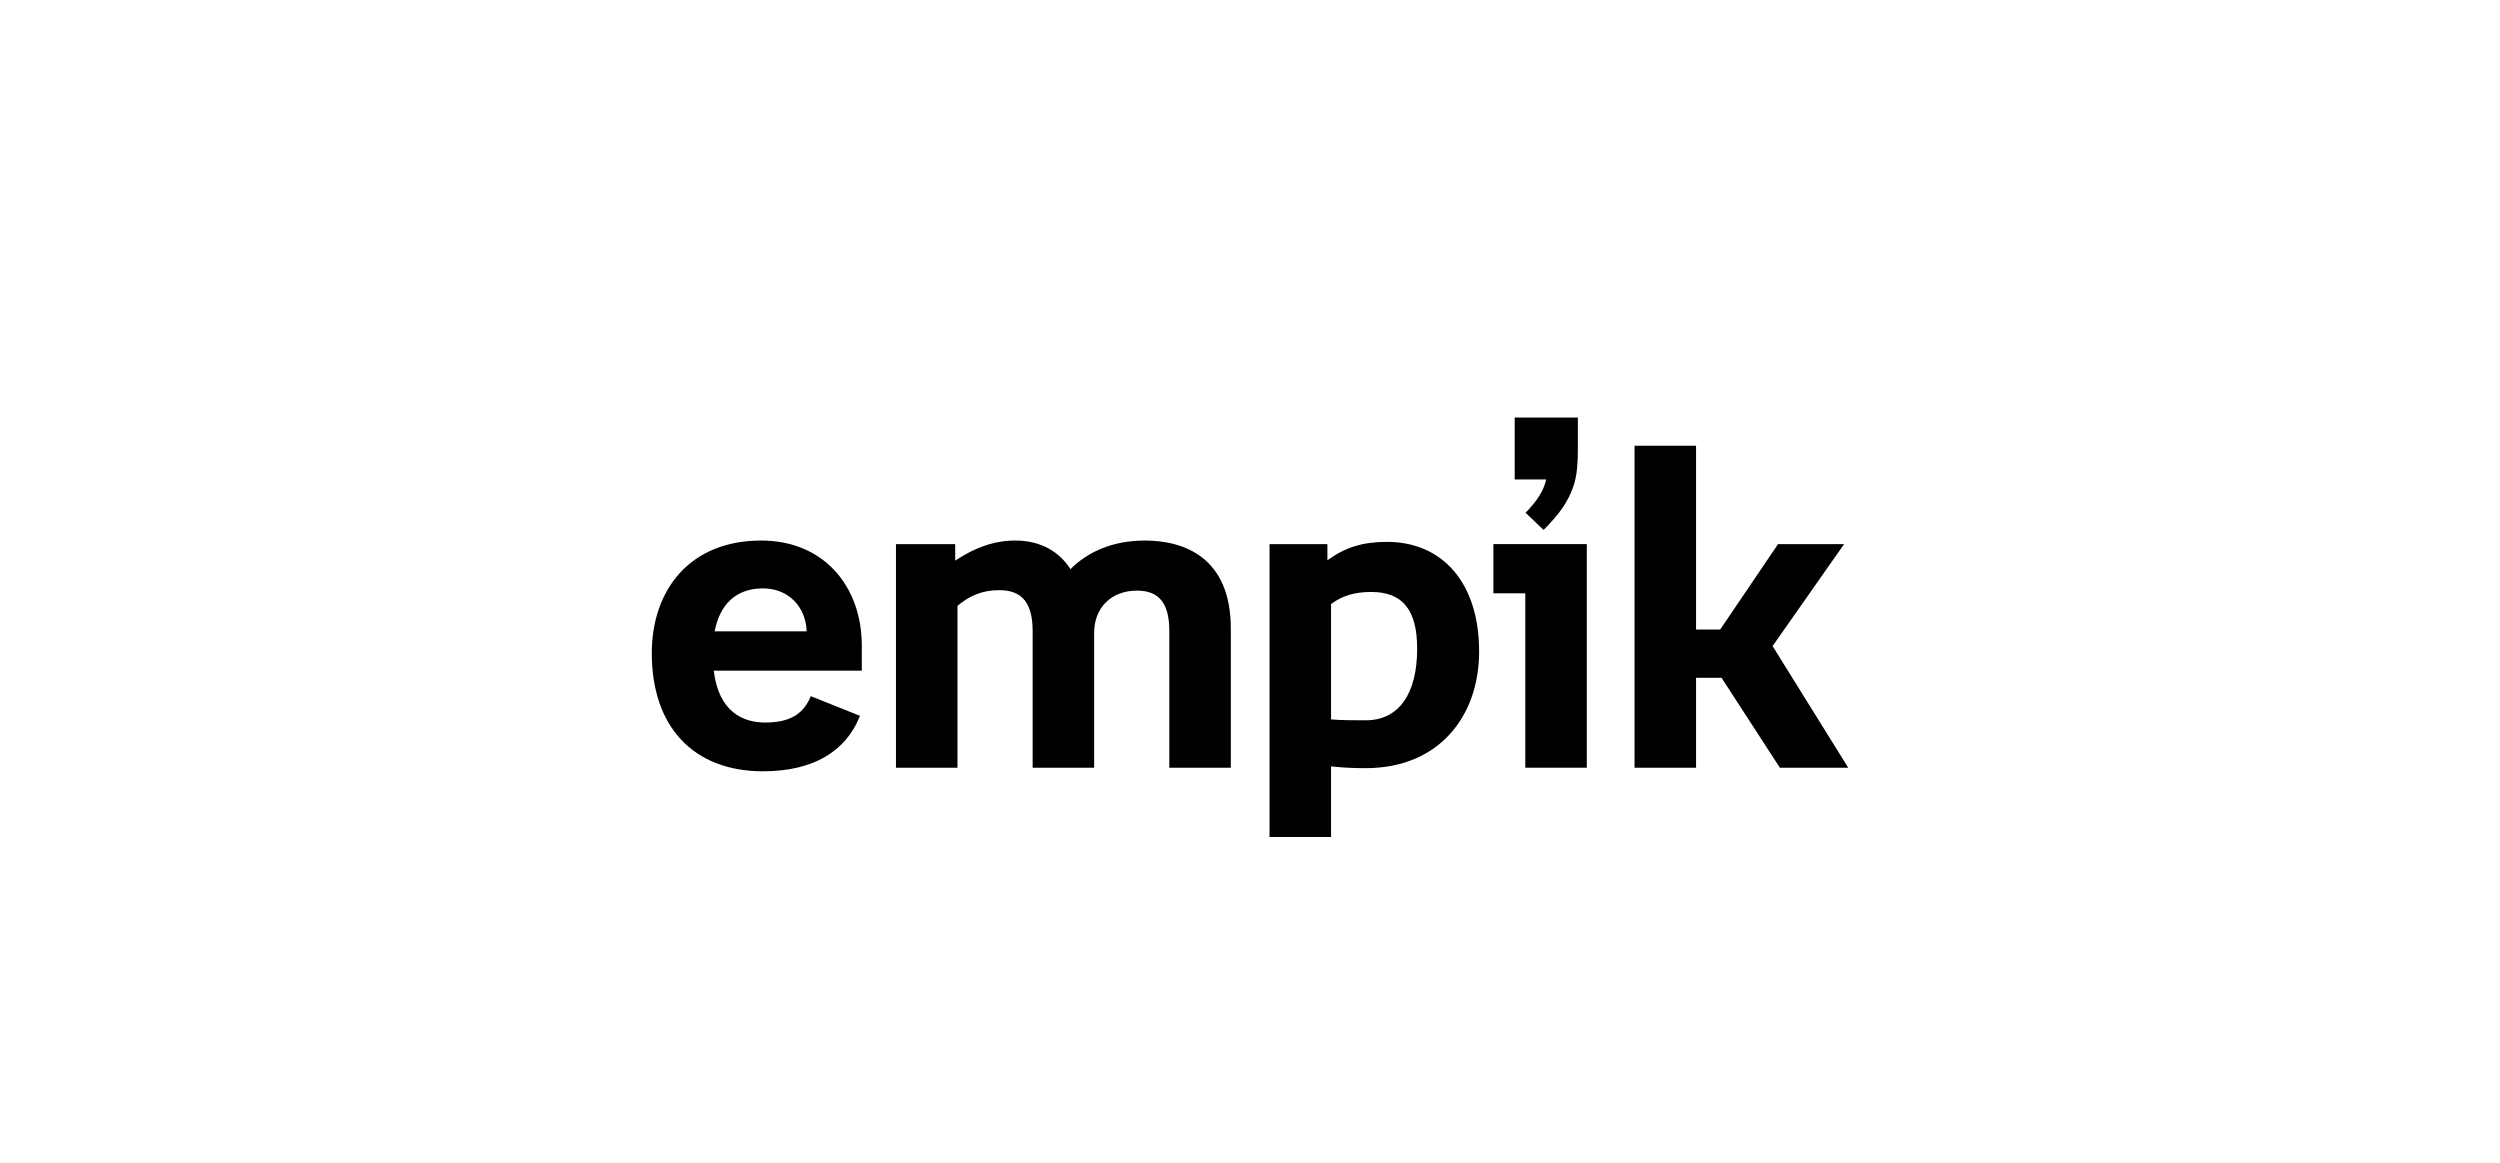
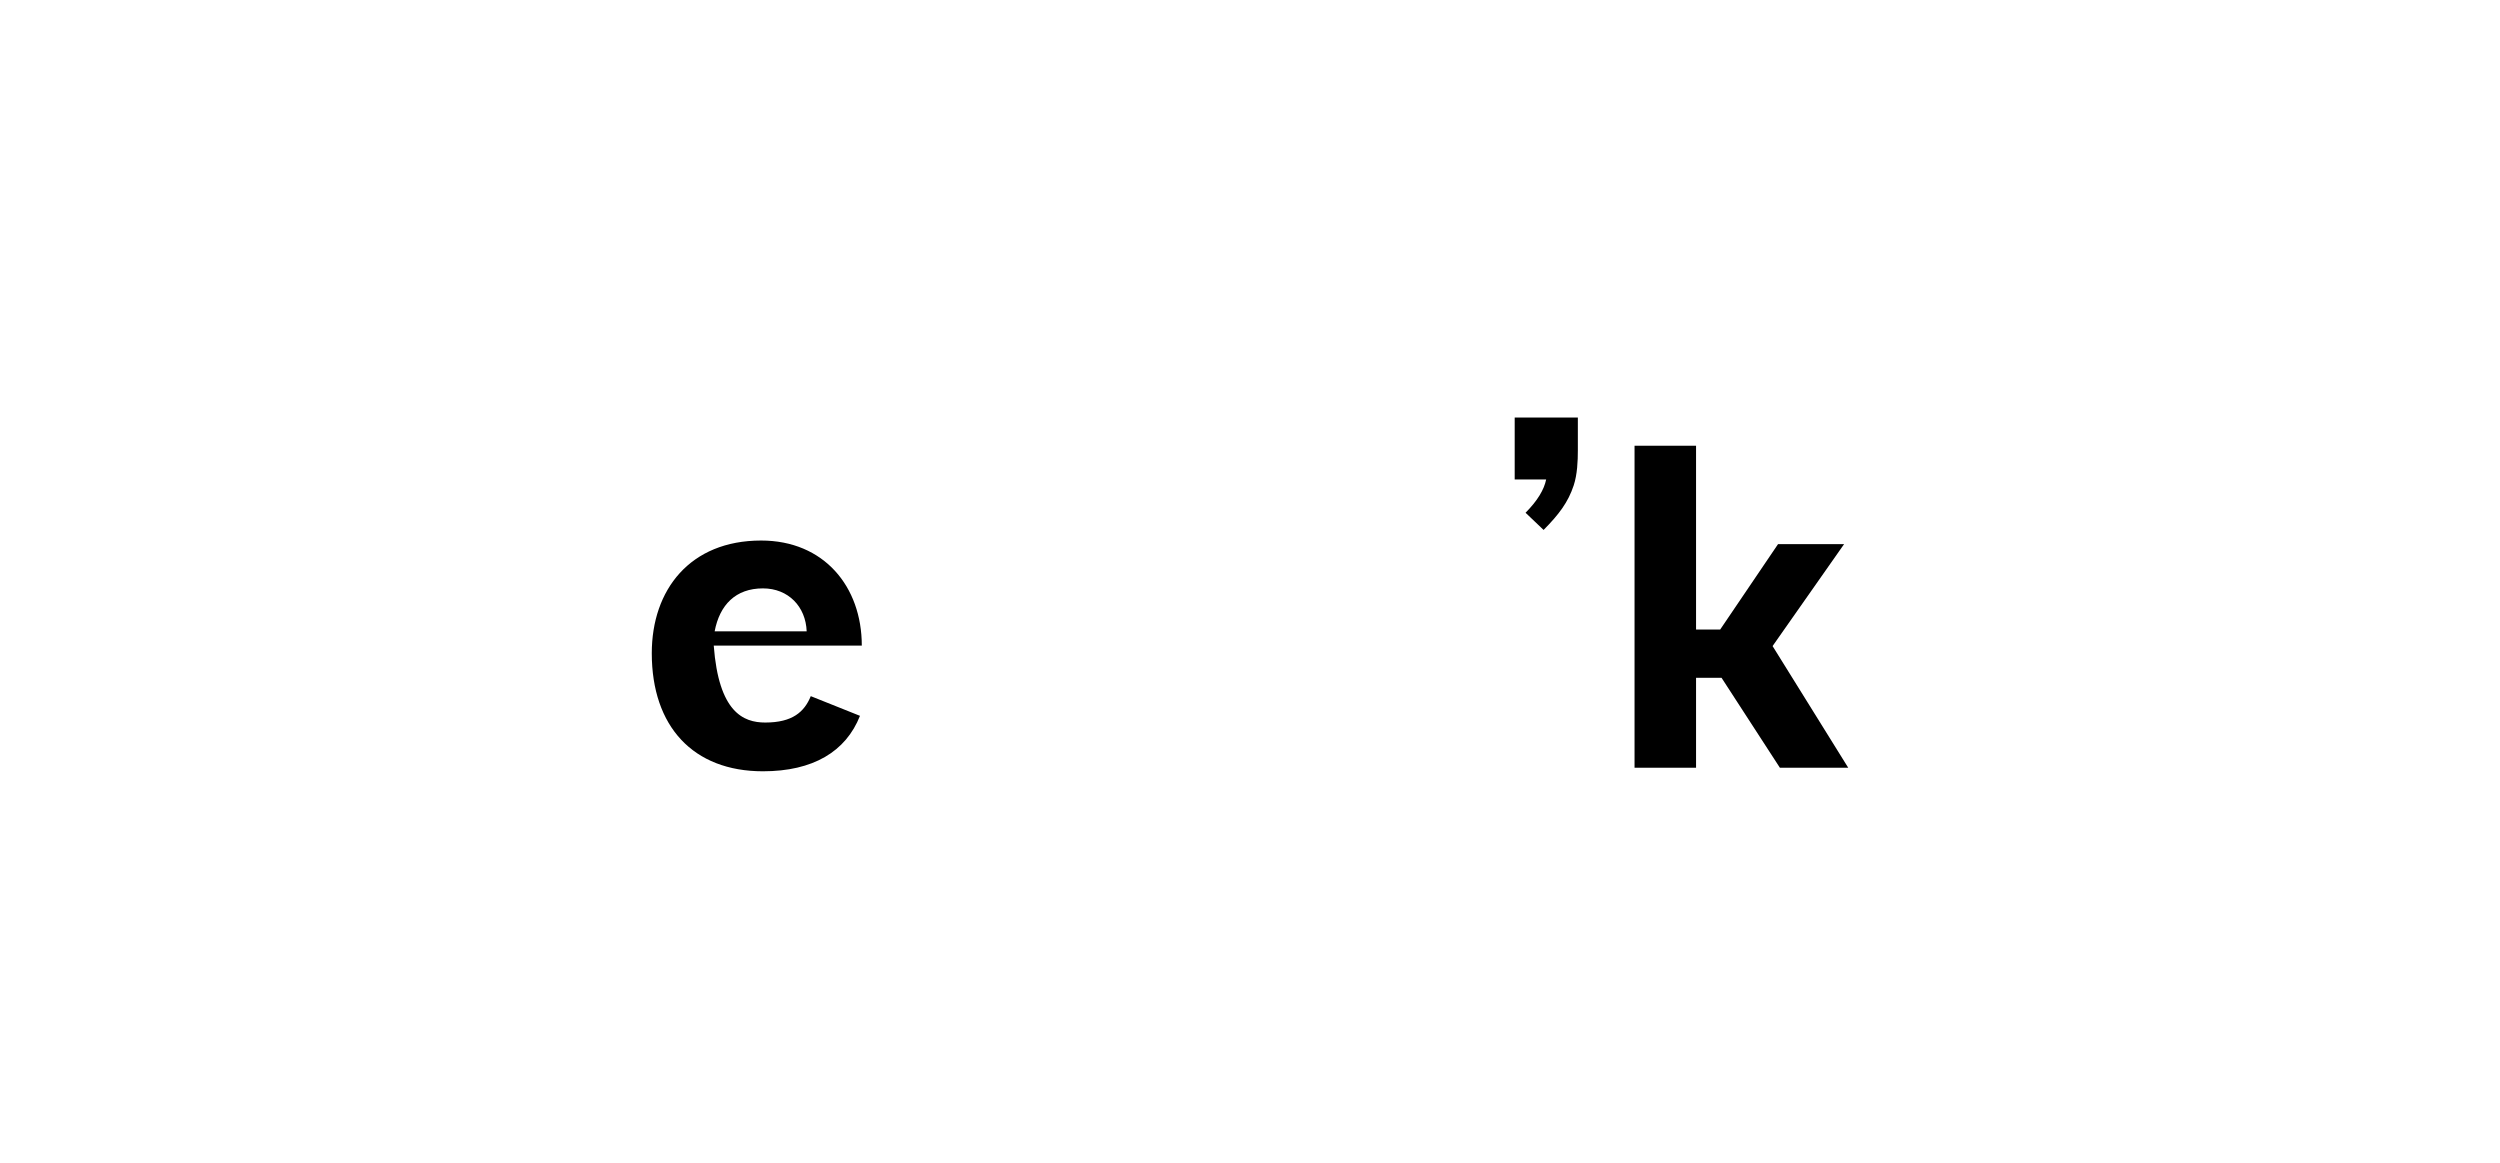
<svg xmlns="http://www.w3.org/2000/svg" width="258" height="120" viewBox="0 0 258 120" fill="none">
  <path fill-rule="evenodd" clip-rule="evenodd" d="M162.834 46.487V43.09H156.316V49.482H159.564C159.352 50.517 158.687 51.657 157.437 52.916L159.299 54.69C160.887 53.084 161.828 51.834 162.402 50.104C162.781 48.964 162.836 47.541 162.834 46.487Z" fill="black" />
-   <path fill-rule="evenodd" clip-rule="evenodd" d="M88.938 66.628V69.213H73.658C74.175 73.505 76.714 74.566 78.971 74.566C81.792 74.566 83.014 73.459 83.672 71.843L88.75 73.874C87.292 77.566 83.907 79.597 78.735 79.597C71.542 79.597 67.264 74.981 67.264 67.413C67.264 60.859 71.213 55.783 78.547 55.783C85.035 55.783 88.938 60.536 88.938 66.628ZM73.752 65.152H83.249C83.155 62.614 81.368 60.721 78.735 60.721C75.915 60.721 74.269 62.429 73.752 65.152Z" fill="black" />
-   <path fill-rule="evenodd" clip-rule="evenodd" d="M112.916 79.228H106.569V65.152C106.569 62.29 105.534 60.906 103.137 60.906C101.303 60.906 100.034 61.506 98.811 62.521V79.228H92.464V56.152H98.576V57.859C100.645 56.475 102.667 55.783 104.782 55.783C106.851 55.783 109.061 56.522 110.471 58.736C112.211 56.983 114.797 55.783 118.135 55.783C122.225 55.783 127.021 57.537 127.021 64.875V79.228H120.674V65.152C120.674 62.337 119.686 60.952 117.336 60.952C114.609 60.952 112.916 62.798 112.916 65.29V79.228Z" fill="black" />
-   <path fill-rule="evenodd" clip-rule="evenodd" d="M131.017 56.152H136.988V57.814C138.869 56.475 140.609 55.922 143.147 55.922C148.837 55.922 152.645 60.121 152.645 67.228C152.645 73.966 148.46 79.274 140.938 79.274C139.762 79.274 138.54 79.228 137.365 79.089V86.38H131.017V56.152ZM137.365 62.337V74.243C138.493 74.335 139.48 74.335 140.938 74.335C144.417 74.335 146.251 71.52 146.251 66.951C146.251 62.936 144.746 61.09 141.502 61.09C139.856 61.09 138.54 61.46 137.365 62.337Z" fill="black" />
-   <path fill-rule="evenodd" clip-rule="evenodd" d="M157.41 61.229H154.119V56.152H163.757V79.228H157.41V61.229Z" fill="black" />
+   <path fill-rule="evenodd" clip-rule="evenodd" d="M88.938 66.628H73.658C74.175 73.505 76.714 74.566 78.971 74.566C81.792 74.566 83.014 73.459 83.672 71.843L88.75 73.874C87.292 77.566 83.907 79.597 78.735 79.597C71.542 79.597 67.264 74.981 67.264 67.413C67.264 60.859 71.213 55.783 78.547 55.783C85.035 55.783 88.938 60.536 88.938 66.628ZM73.752 65.152H83.249C83.155 62.614 81.368 60.721 78.735 60.721C75.915 60.721 74.269 62.429 73.752 65.152Z" fill="black" />
  <path fill-rule="evenodd" clip-rule="evenodd" d="M168.685 45.999H175.033V64.967H177.524L183.495 56.152H190.312L182.931 66.675L190.736 79.228H183.683L177.665 69.951H175.033V79.228H168.685V45.999Z" fill="black" />
</svg>